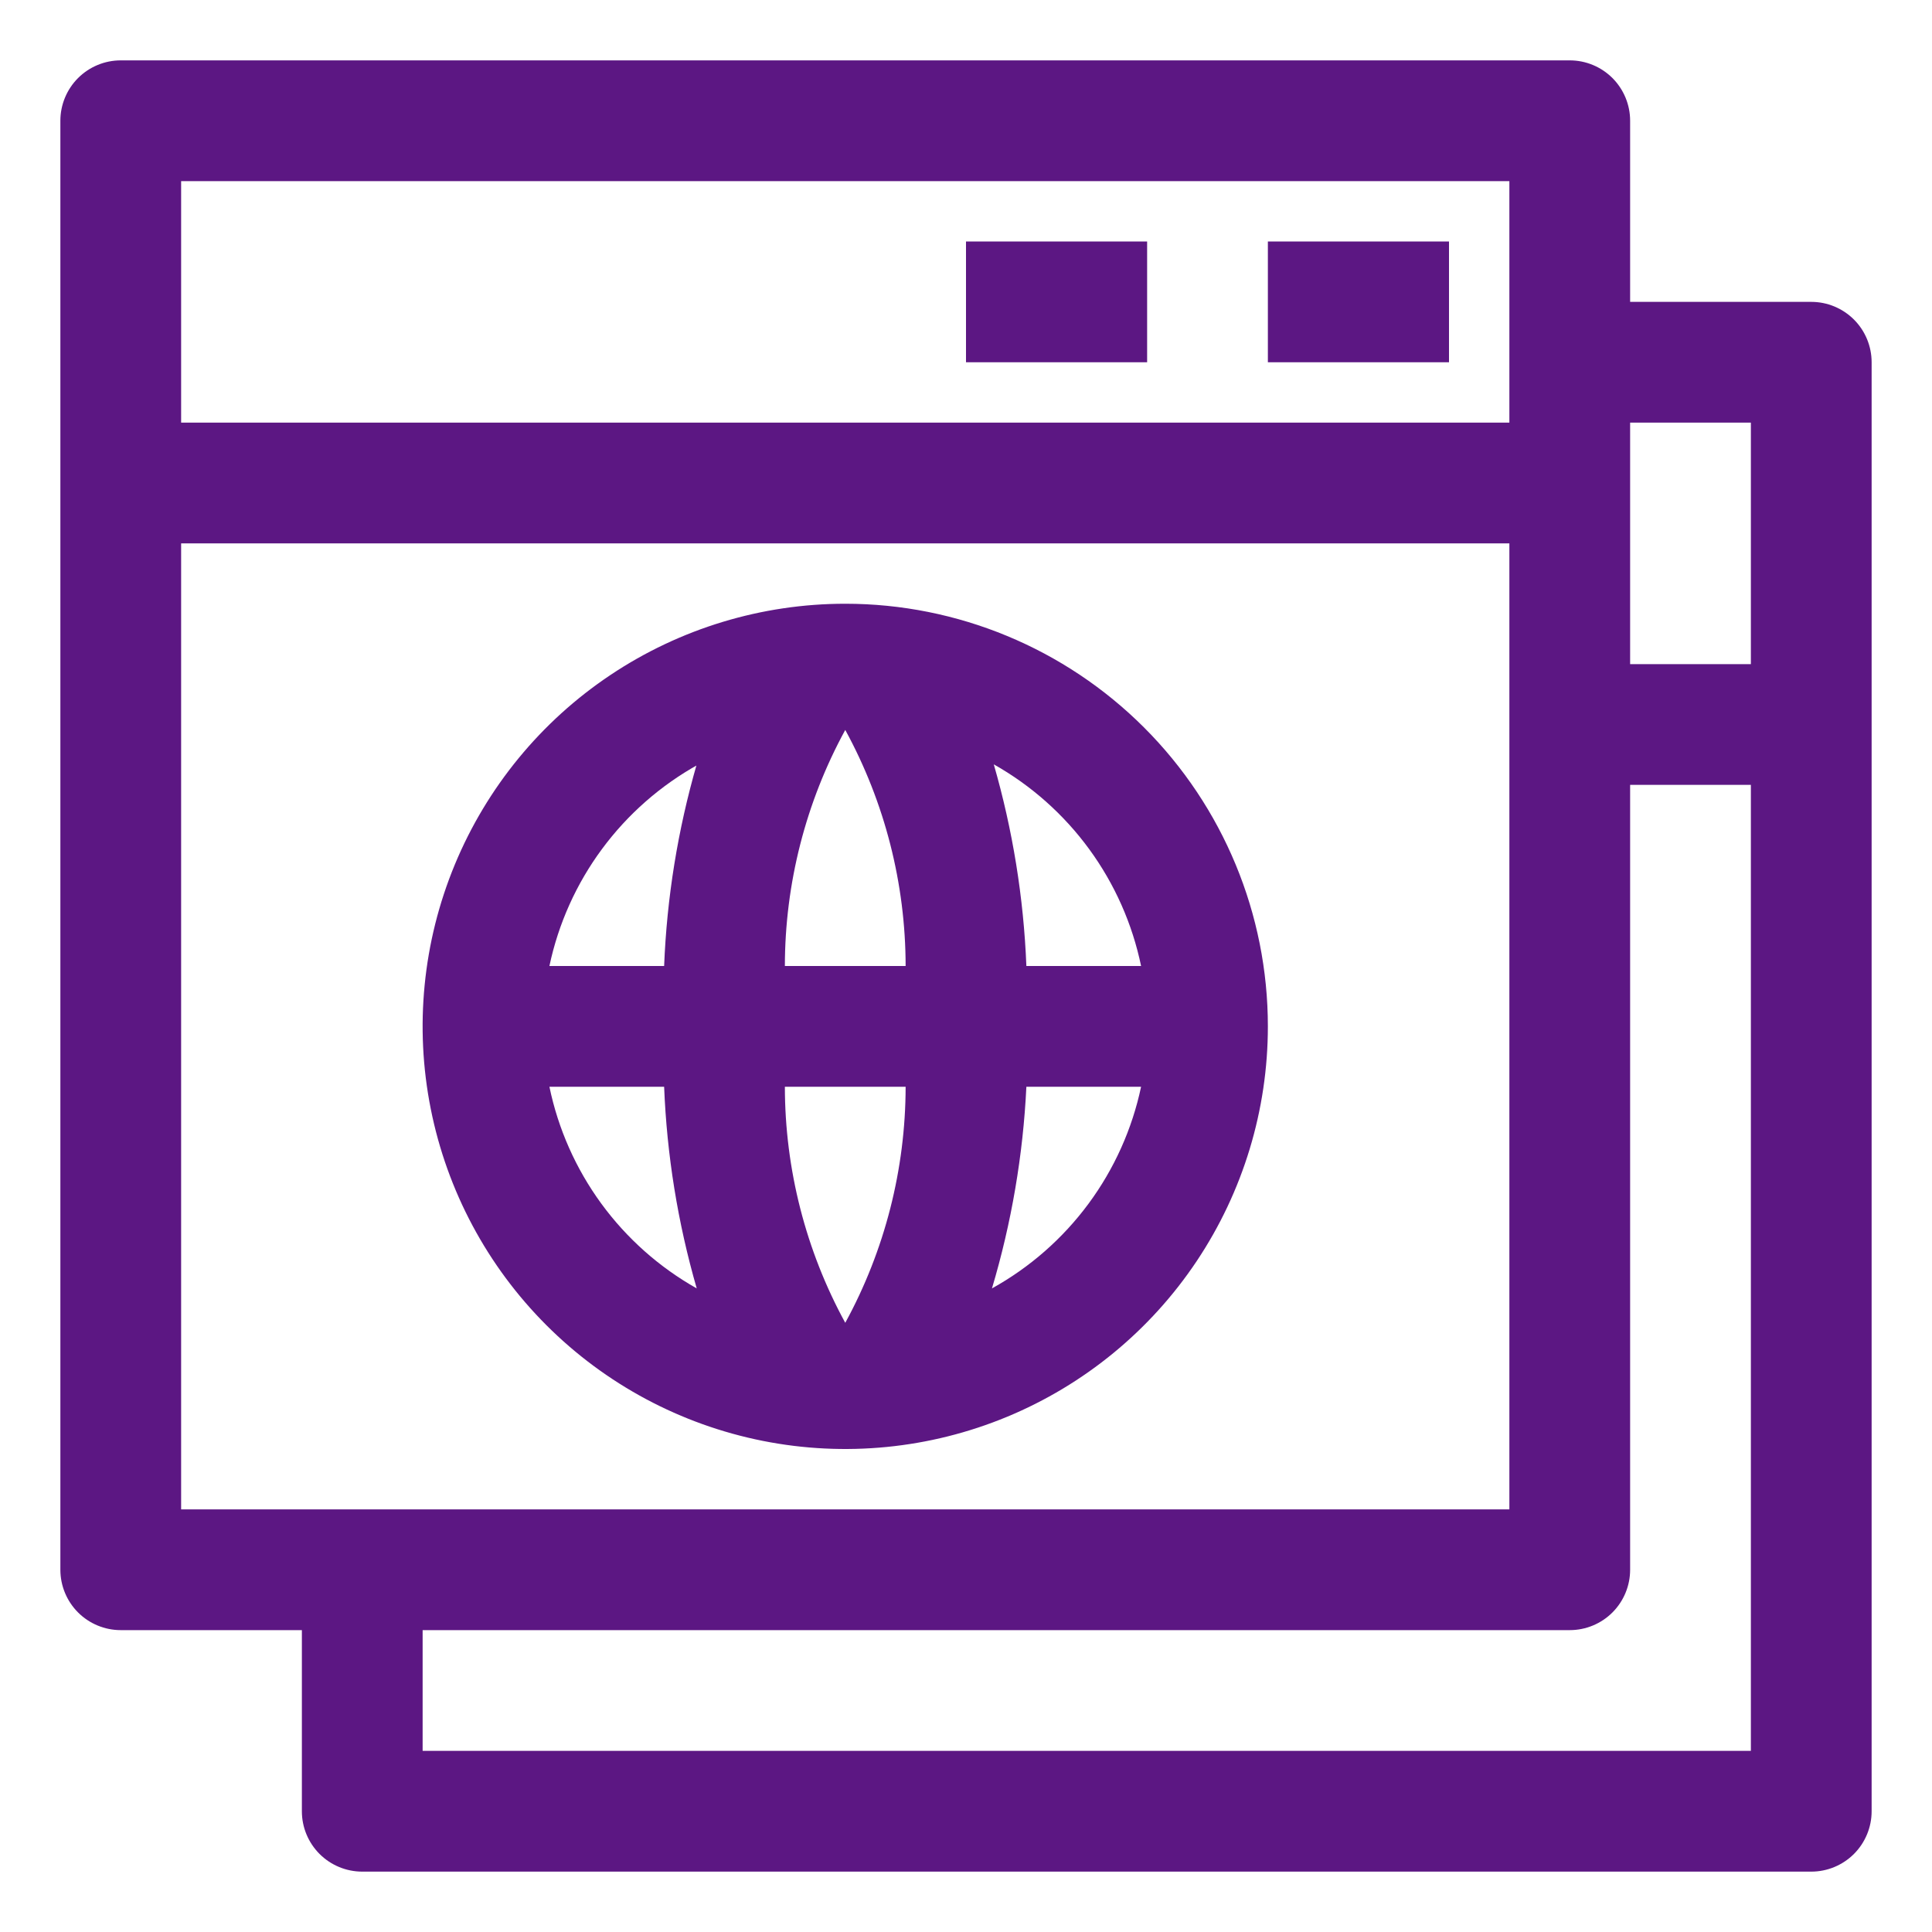
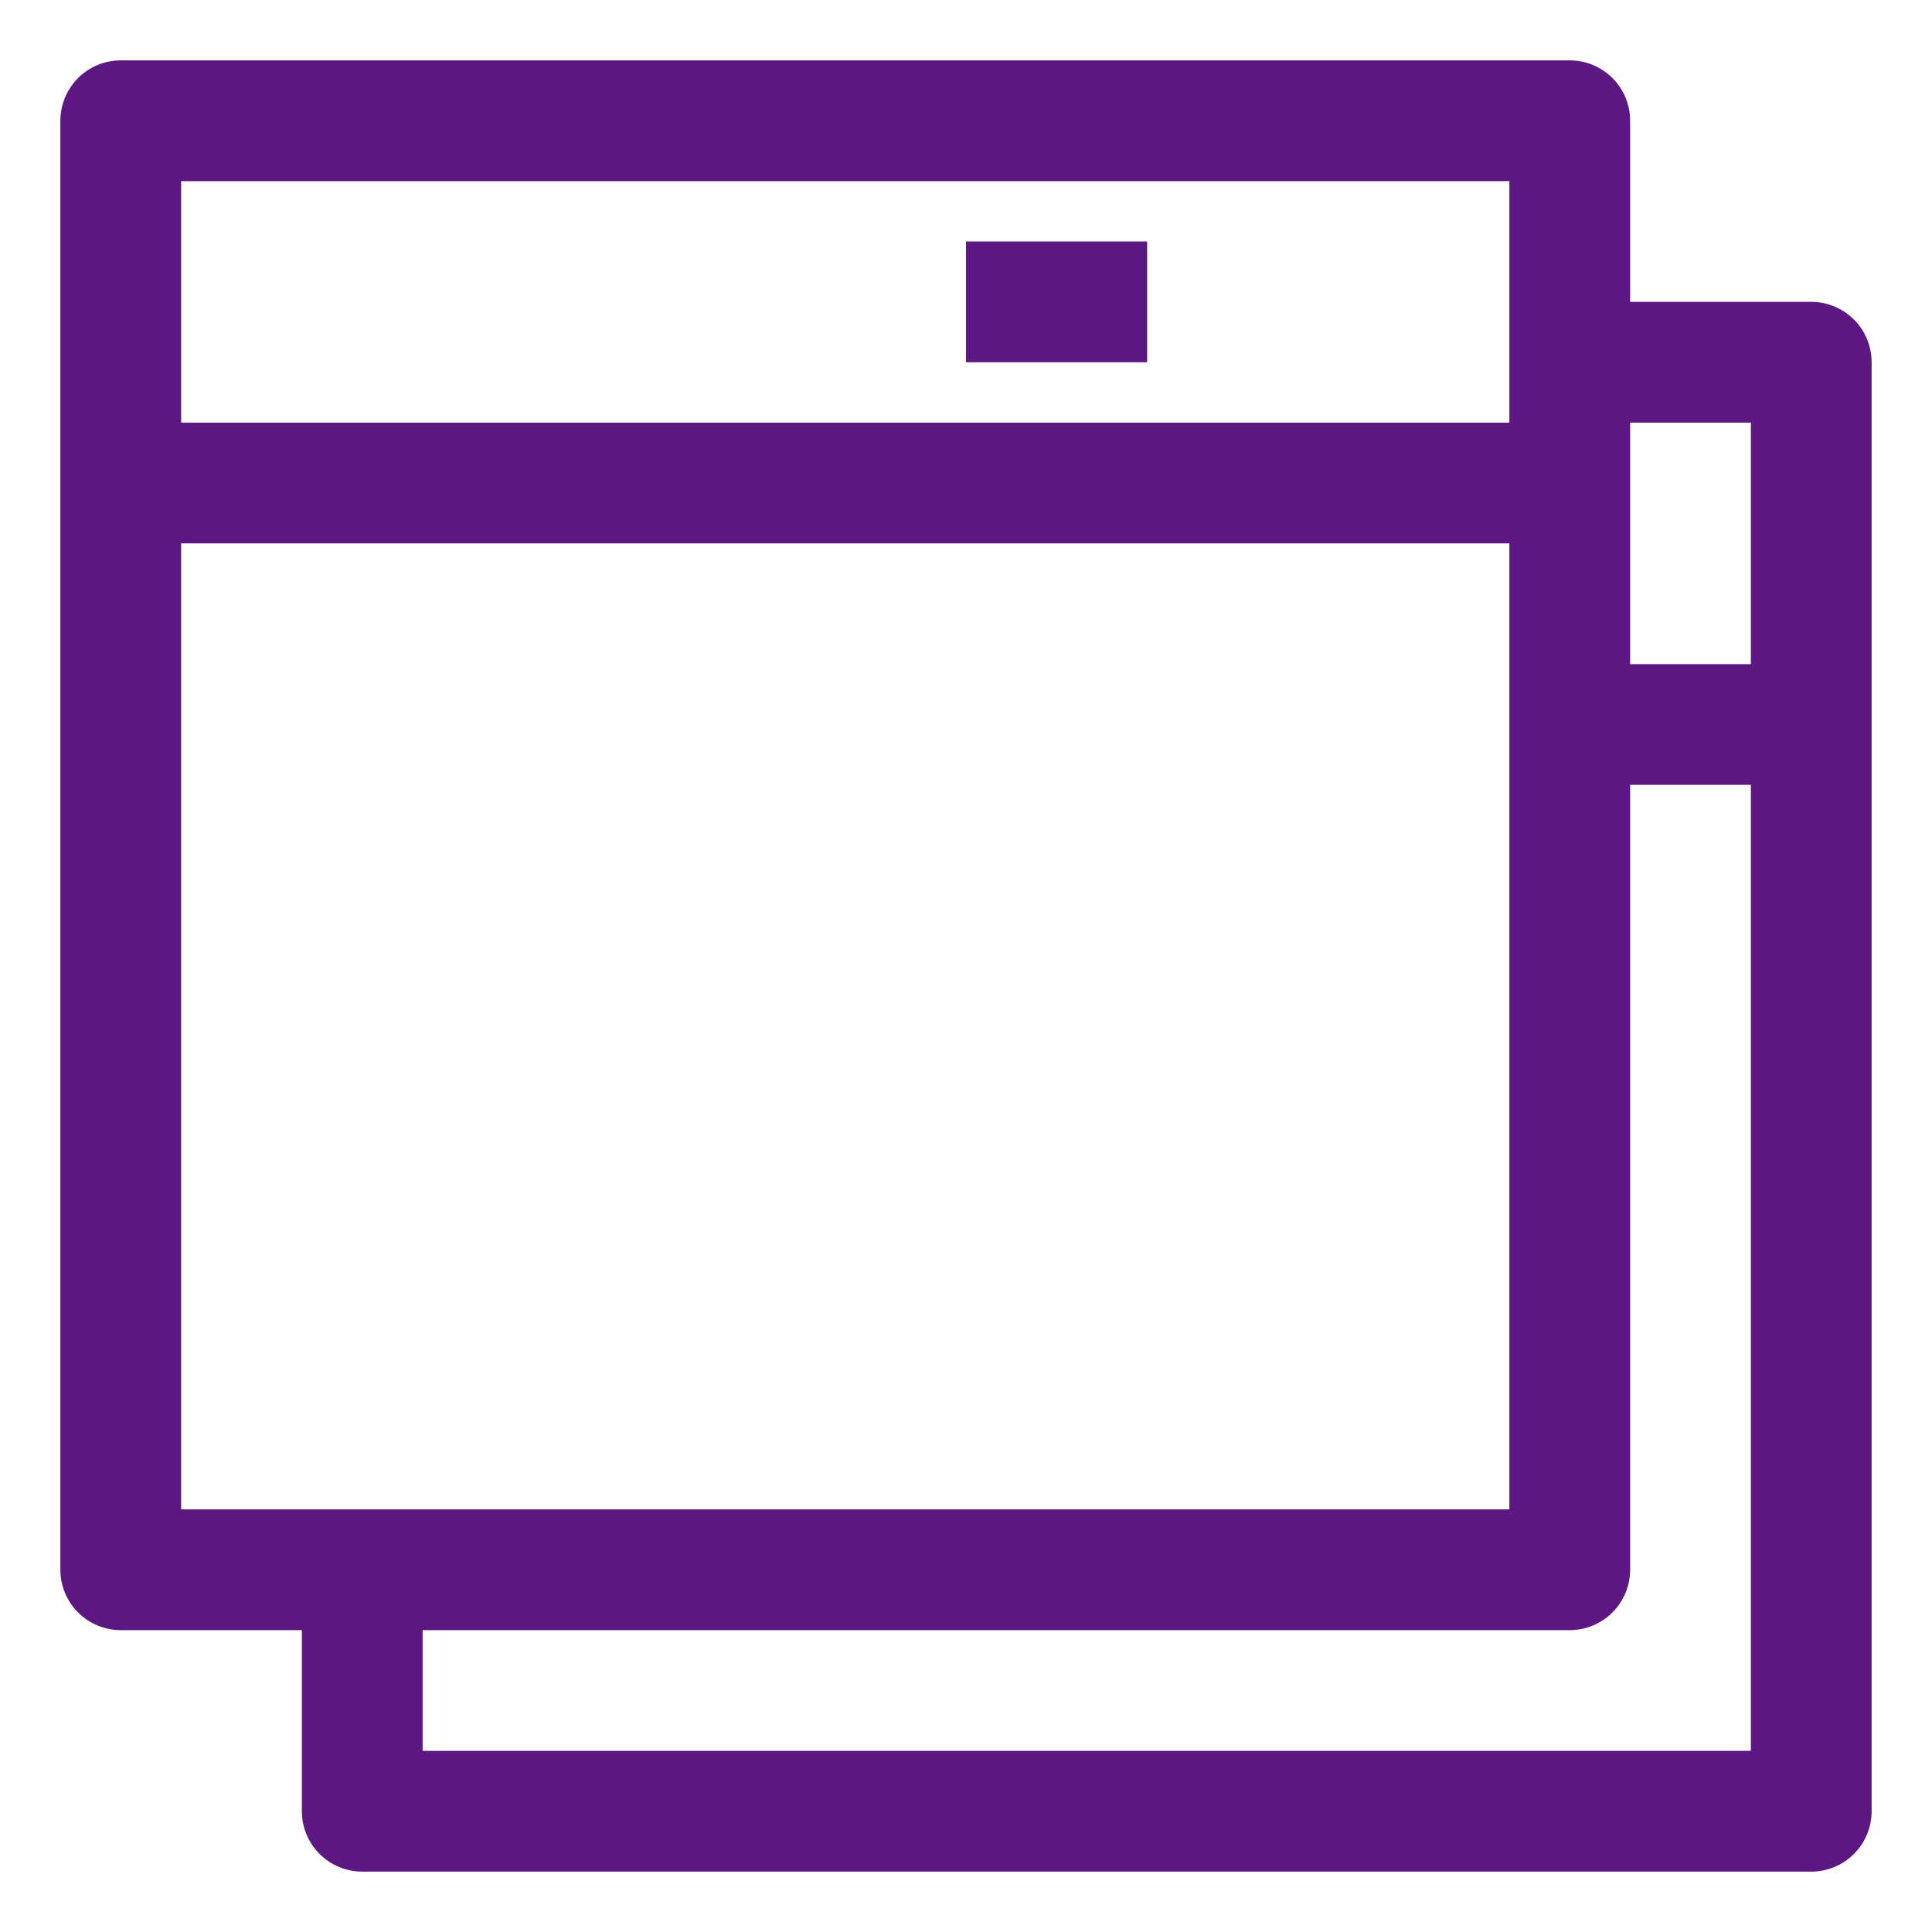
<svg xmlns="http://www.w3.org/2000/svg" width="125" height="125" viewBox="0 0 125 125" fill="none">
-   <rect width="125" height="125" fill="white" />
  <path d="M117.188 19.531H105.469V7.812C105.469 6.777 105.057 5.783 104.325 5.05C103.592 4.318 102.599 3.906 101.562 3.906H7.812C6.777 3.906 5.783 4.318 5.05 5.05C4.318 5.783 3.906 6.777 3.906 7.812V101.562C3.906 102.599 4.318 103.592 5.05 104.325C5.783 105.057 6.777 105.469 7.812 105.469H19.531V117.188C19.531 118.224 19.943 119.217 20.675 119.95C21.408 120.682 22.401 121.094 23.438 121.094H117.188C118.224 121.094 119.217 120.682 119.95 119.95C120.682 119.217 121.094 118.224 121.094 117.188V23.438C121.094 22.401 120.682 21.408 119.95 20.675C119.217 19.943 118.224 19.531 117.188 19.531ZM113.281 27.344V42.969H105.469V27.344H113.281ZM97.656 11.719V27.344H11.719V11.719H97.656ZM11.719 35.156H97.656V97.656H11.719V35.156ZM27.344 113.281V105.469H101.562C102.599 105.469 103.592 105.057 104.325 104.325C105.057 103.592 105.469 102.599 105.469 101.562V50.781H113.281V113.281H27.344Z" fill="#5C1783" />
  <path d="M74.219 15.625H62.5V23.438H74.219V15.625Z" fill="#5C1783" />
-   <path d="M93.75 15.625H82.031V23.438H93.75V15.625Z" fill="#5C1783" />
-   <path d="M54.688 39.062C49.279 39.062 43.993 40.666 39.496 43.671C34.999 46.675 31.495 50.946 29.425 55.942C27.356 60.939 26.814 66.437 27.869 71.741C28.924 77.045 31.529 81.917 35.353 85.741C39.177 89.565 44.049 92.169 49.353 93.225C54.657 94.28 60.155 93.738 65.151 91.669C70.148 89.599 74.418 86.094 77.423 81.598C80.428 77.101 82.031 71.814 82.031 66.406C82.031 59.154 79.15 52.199 74.022 47.071C68.894 41.943 61.94 39.062 54.688 39.062ZM73.828 62.5H66.406C66.231 58.082 65.523 53.701 64.297 49.453C66.724 50.822 68.831 52.694 70.475 54.945C72.119 57.195 73.262 59.771 73.828 62.5ZM50.781 70.312H58.594C58.588 75.65 57.245 80.901 54.688 85.586C52.13 80.901 50.787 75.65 50.781 70.312ZM50.781 62.5C50.787 57.163 52.13 51.911 54.688 47.227C57.245 51.911 58.588 57.163 58.594 62.5H50.781ZM45.078 49.453C43.852 53.701 43.144 58.082 42.969 62.5H35.547C36.126 59.761 37.287 57.178 38.952 54.927C40.617 52.676 42.746 50.809 45.195 49.453H45.078ZM35.547 70.312H42.969C43.144 74.731 43.852 79.111 45.078 83.359C42.651 81.991 40.544 80.118 38.9 77.868C37.256 75.617 36.113 73.041 35.547 70.312ZM64.18 83.359C65.445 79.116 66.193 74.735 66.406 70.312H73.828C73.249 73.052 72.088 75.634 70.423 77.885C68.758 80.136 66.629 82.003 64.18 83.359Z" fill="#5C1783" />
</svg>